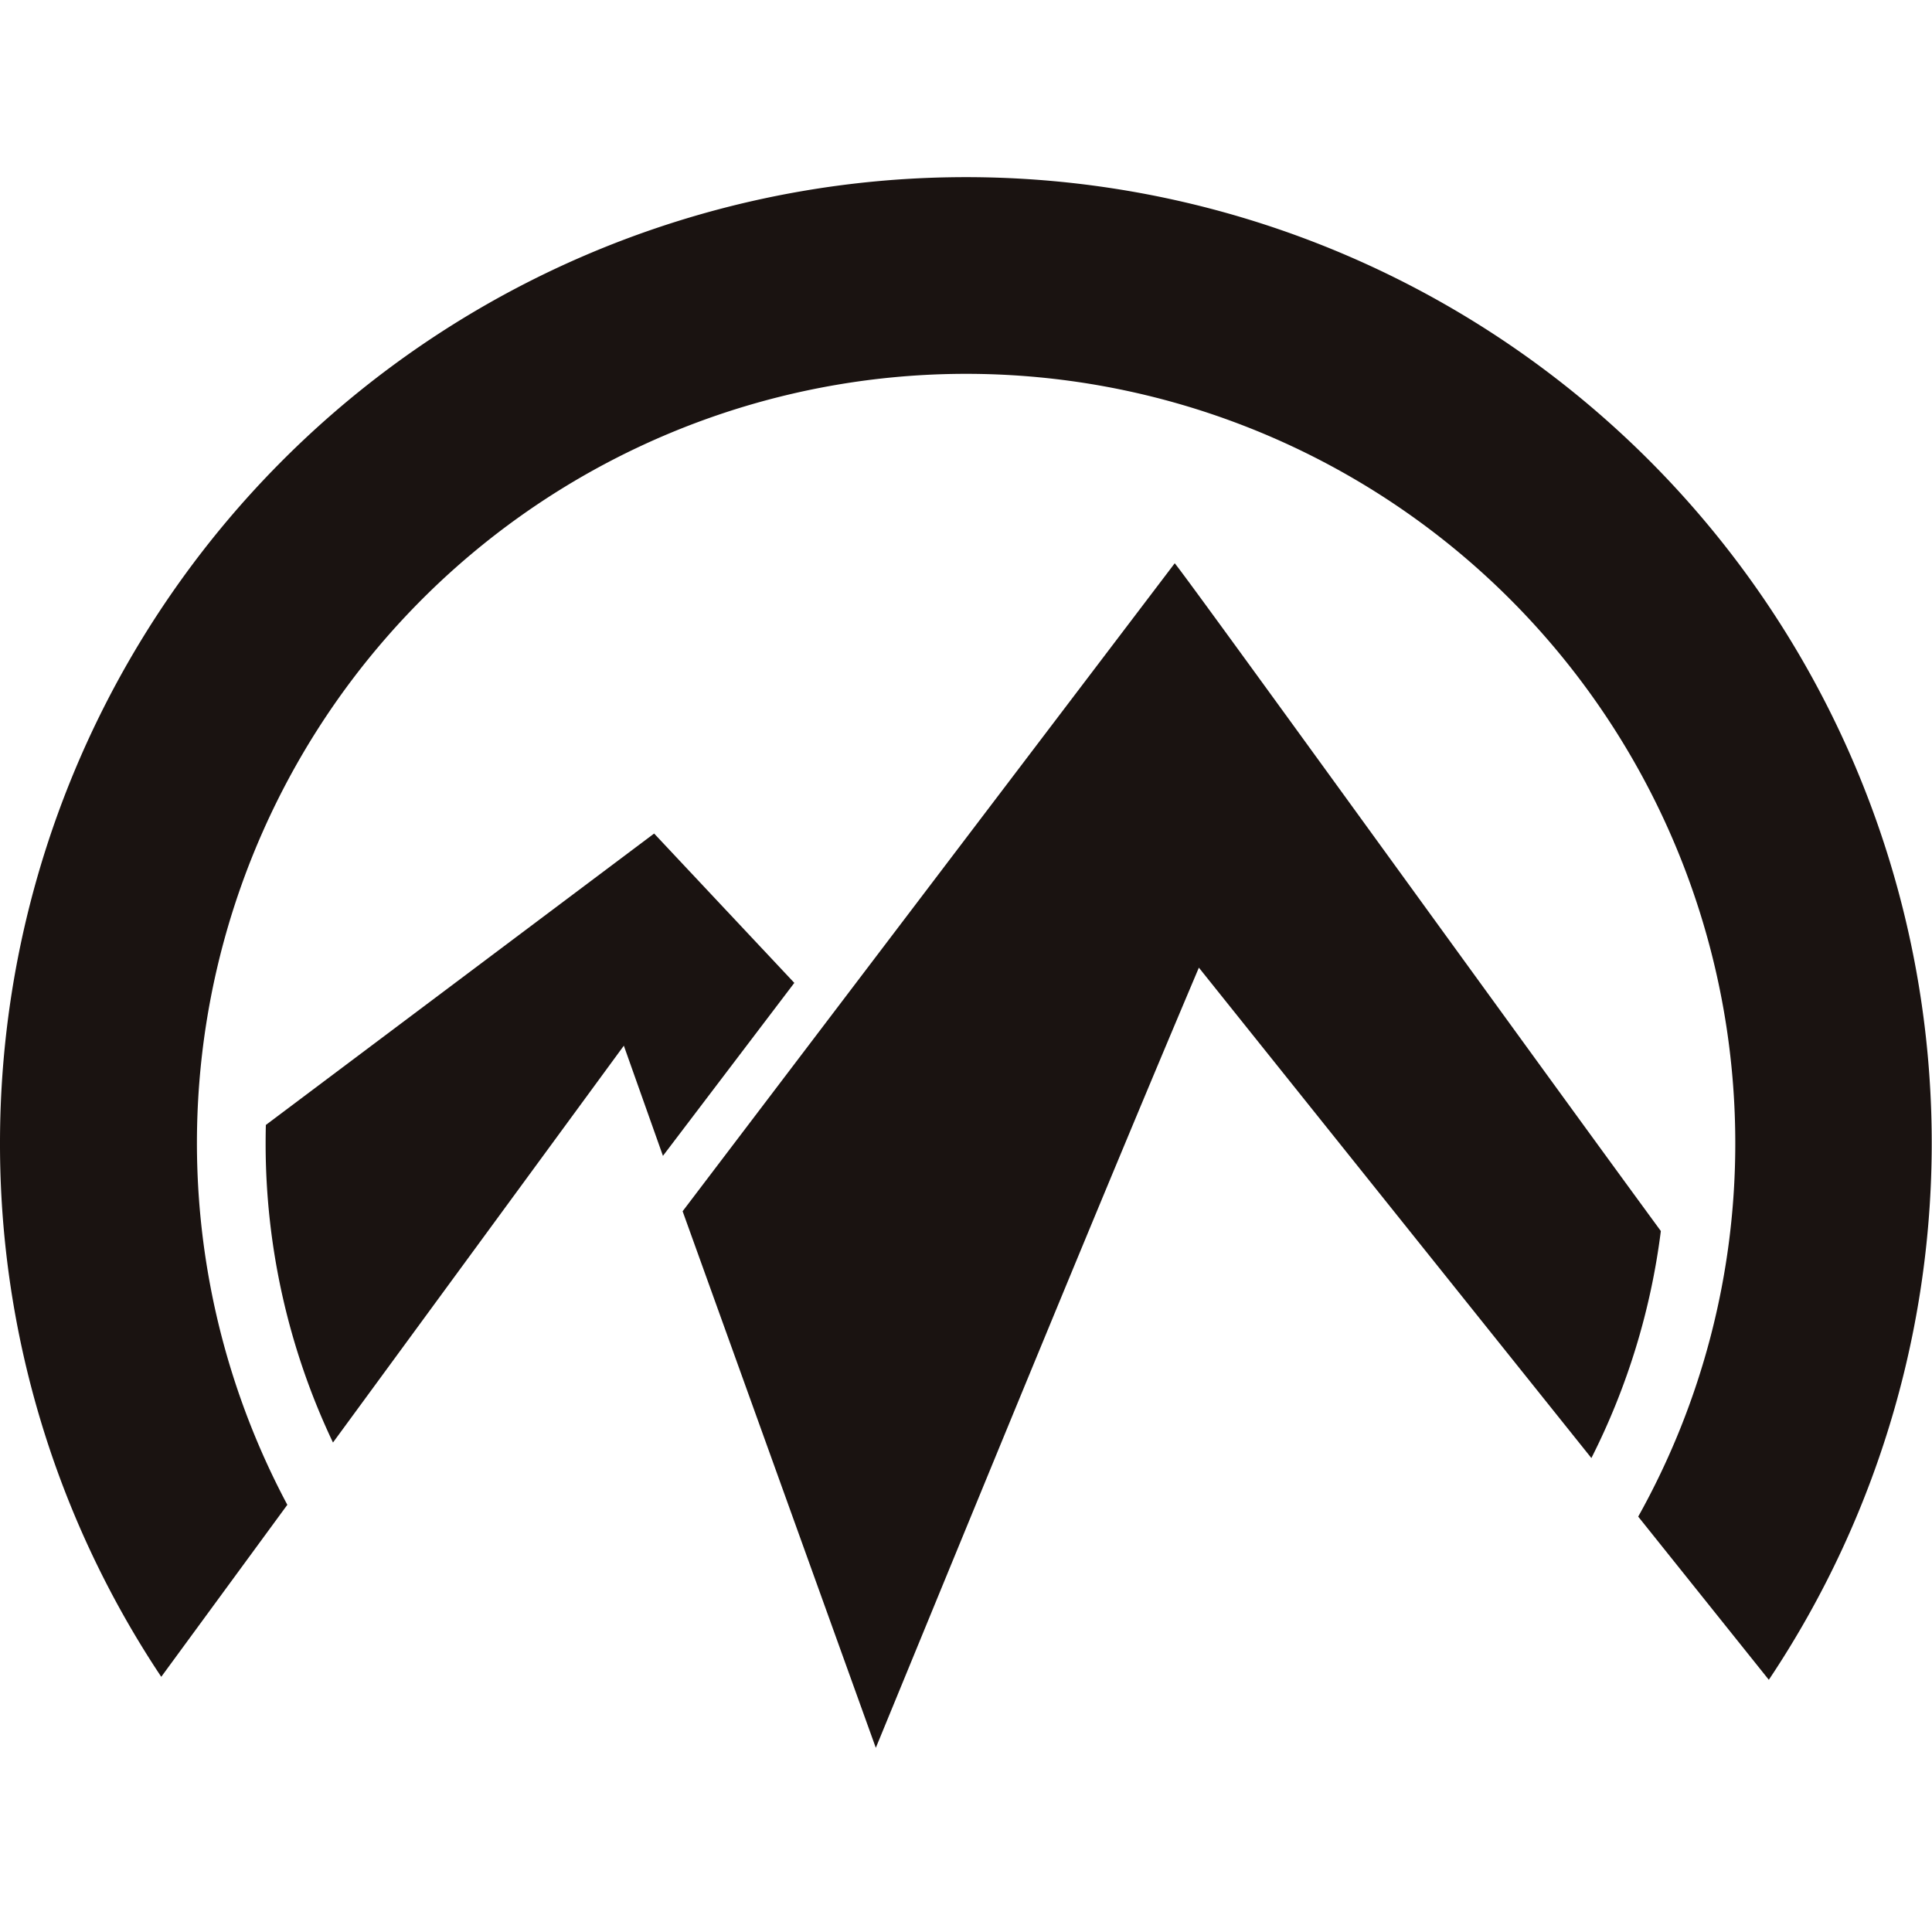
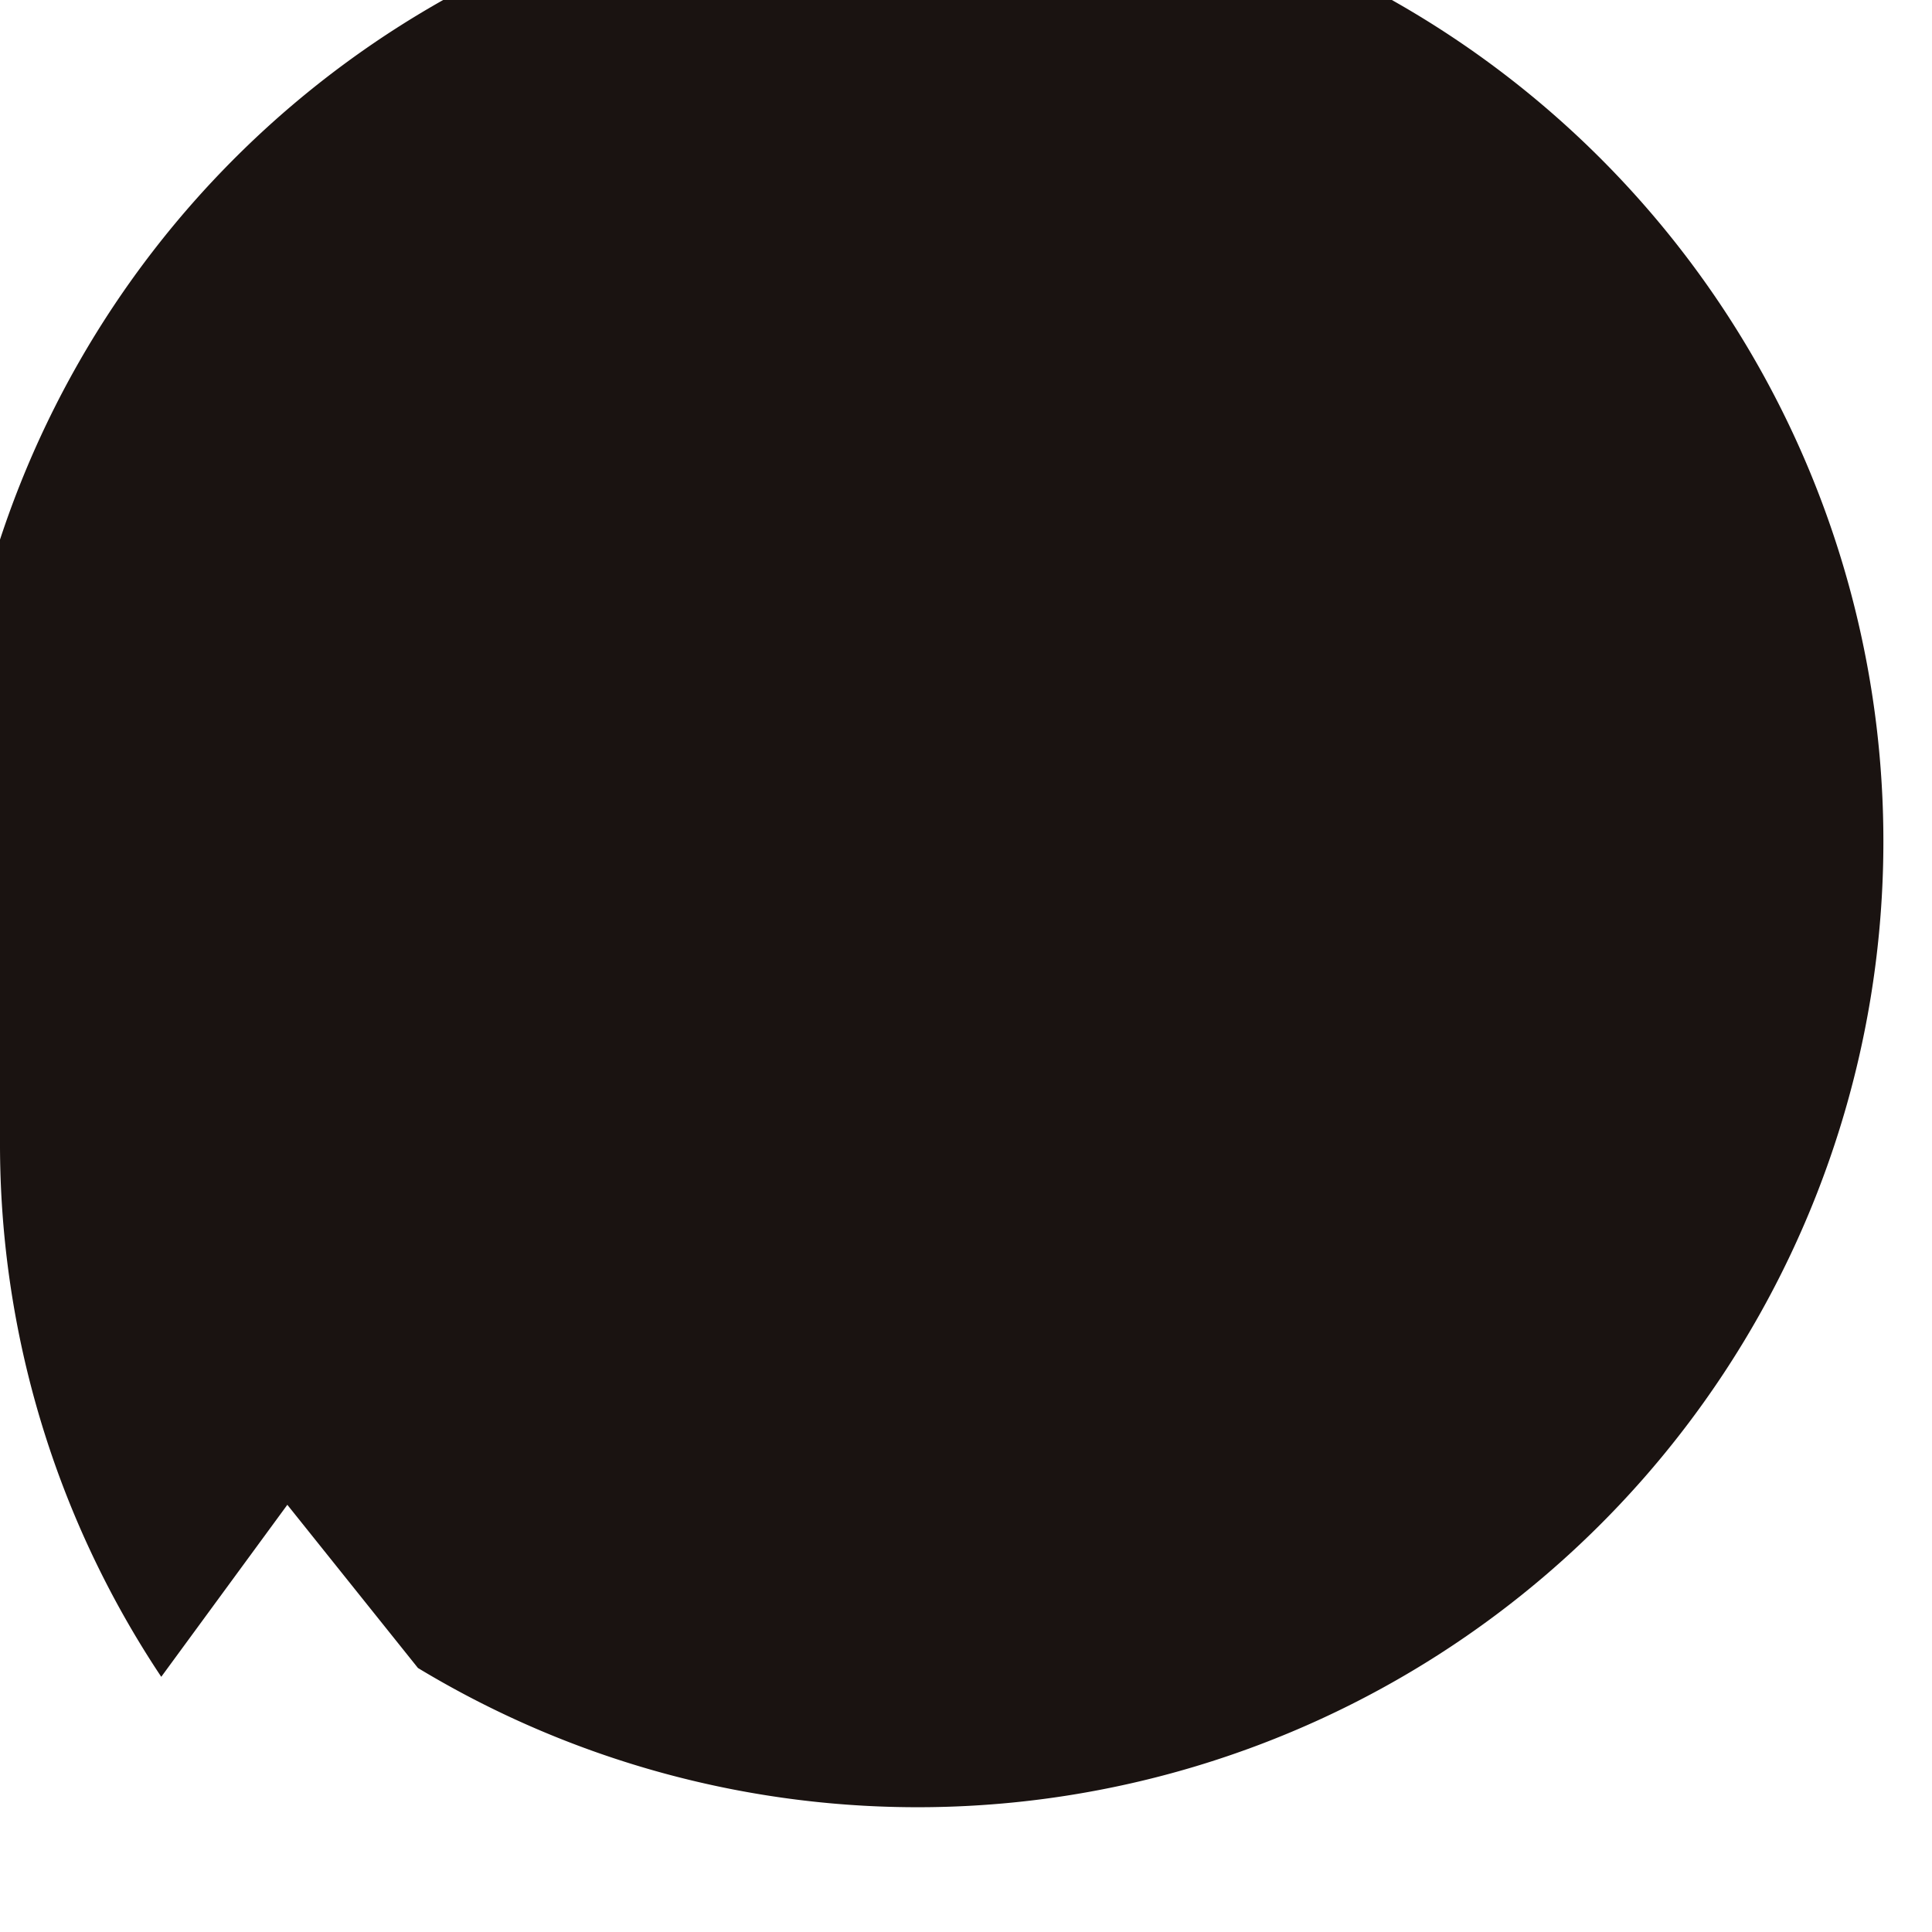
<svg xmlns="http://www.w3.org/2000/svg" width="120.001" height="120" viewBox="0 0 120.001 120">
  <g transform="translate(-231 -787)">
-     <rect width="120" height="120" transform="translate(231 787)" fill="none" />
-     <path d="M59.348,220.82l8.16-10.744L58.8,200.8,34.684,218.9q-.014.561-.014,1.126a43.242,43.242,0,0,0,4.183,18.6l18.066-24.649Z" transform="translate(212.829 637.973)" fill="#1a1311" />
-     <path d="M10.016,208.273l7.831-10.684a47.775,47.775,0,1,1,89.935-22.467,47.473,47.473,0,0,1-6.029,23.2l8.113,10.136A59.992,59.992,0,1,0,0,175.122a59.651,59.651,0,0,0,10.016,33.151Z" transform="translate(231 682.878)" fill="#1a1311" />
-     <path d="M119.657,165.527,107.571,181.44,89.092,205.773l12,33.327c7.357-17.888,14.064-34.28,20.066-48.458l24.38,30.46a43.148,43.148,0,0,0,4.314-14.1c-8.936-12.193-29.44-40.61-30.195-41.478" transform="translate(184.307 656.461)" fill="#1a1311" />
+     <path d="M10.016,208.273l7.831-10.684l8.113,10.136A59.992,59.992,0,1,0,0,175.122a59.651,59.651,0,0,0,10.016,33.151Z" transform="translate(231 682.878)" fill="#1a1311" />
  </g>
</svg>